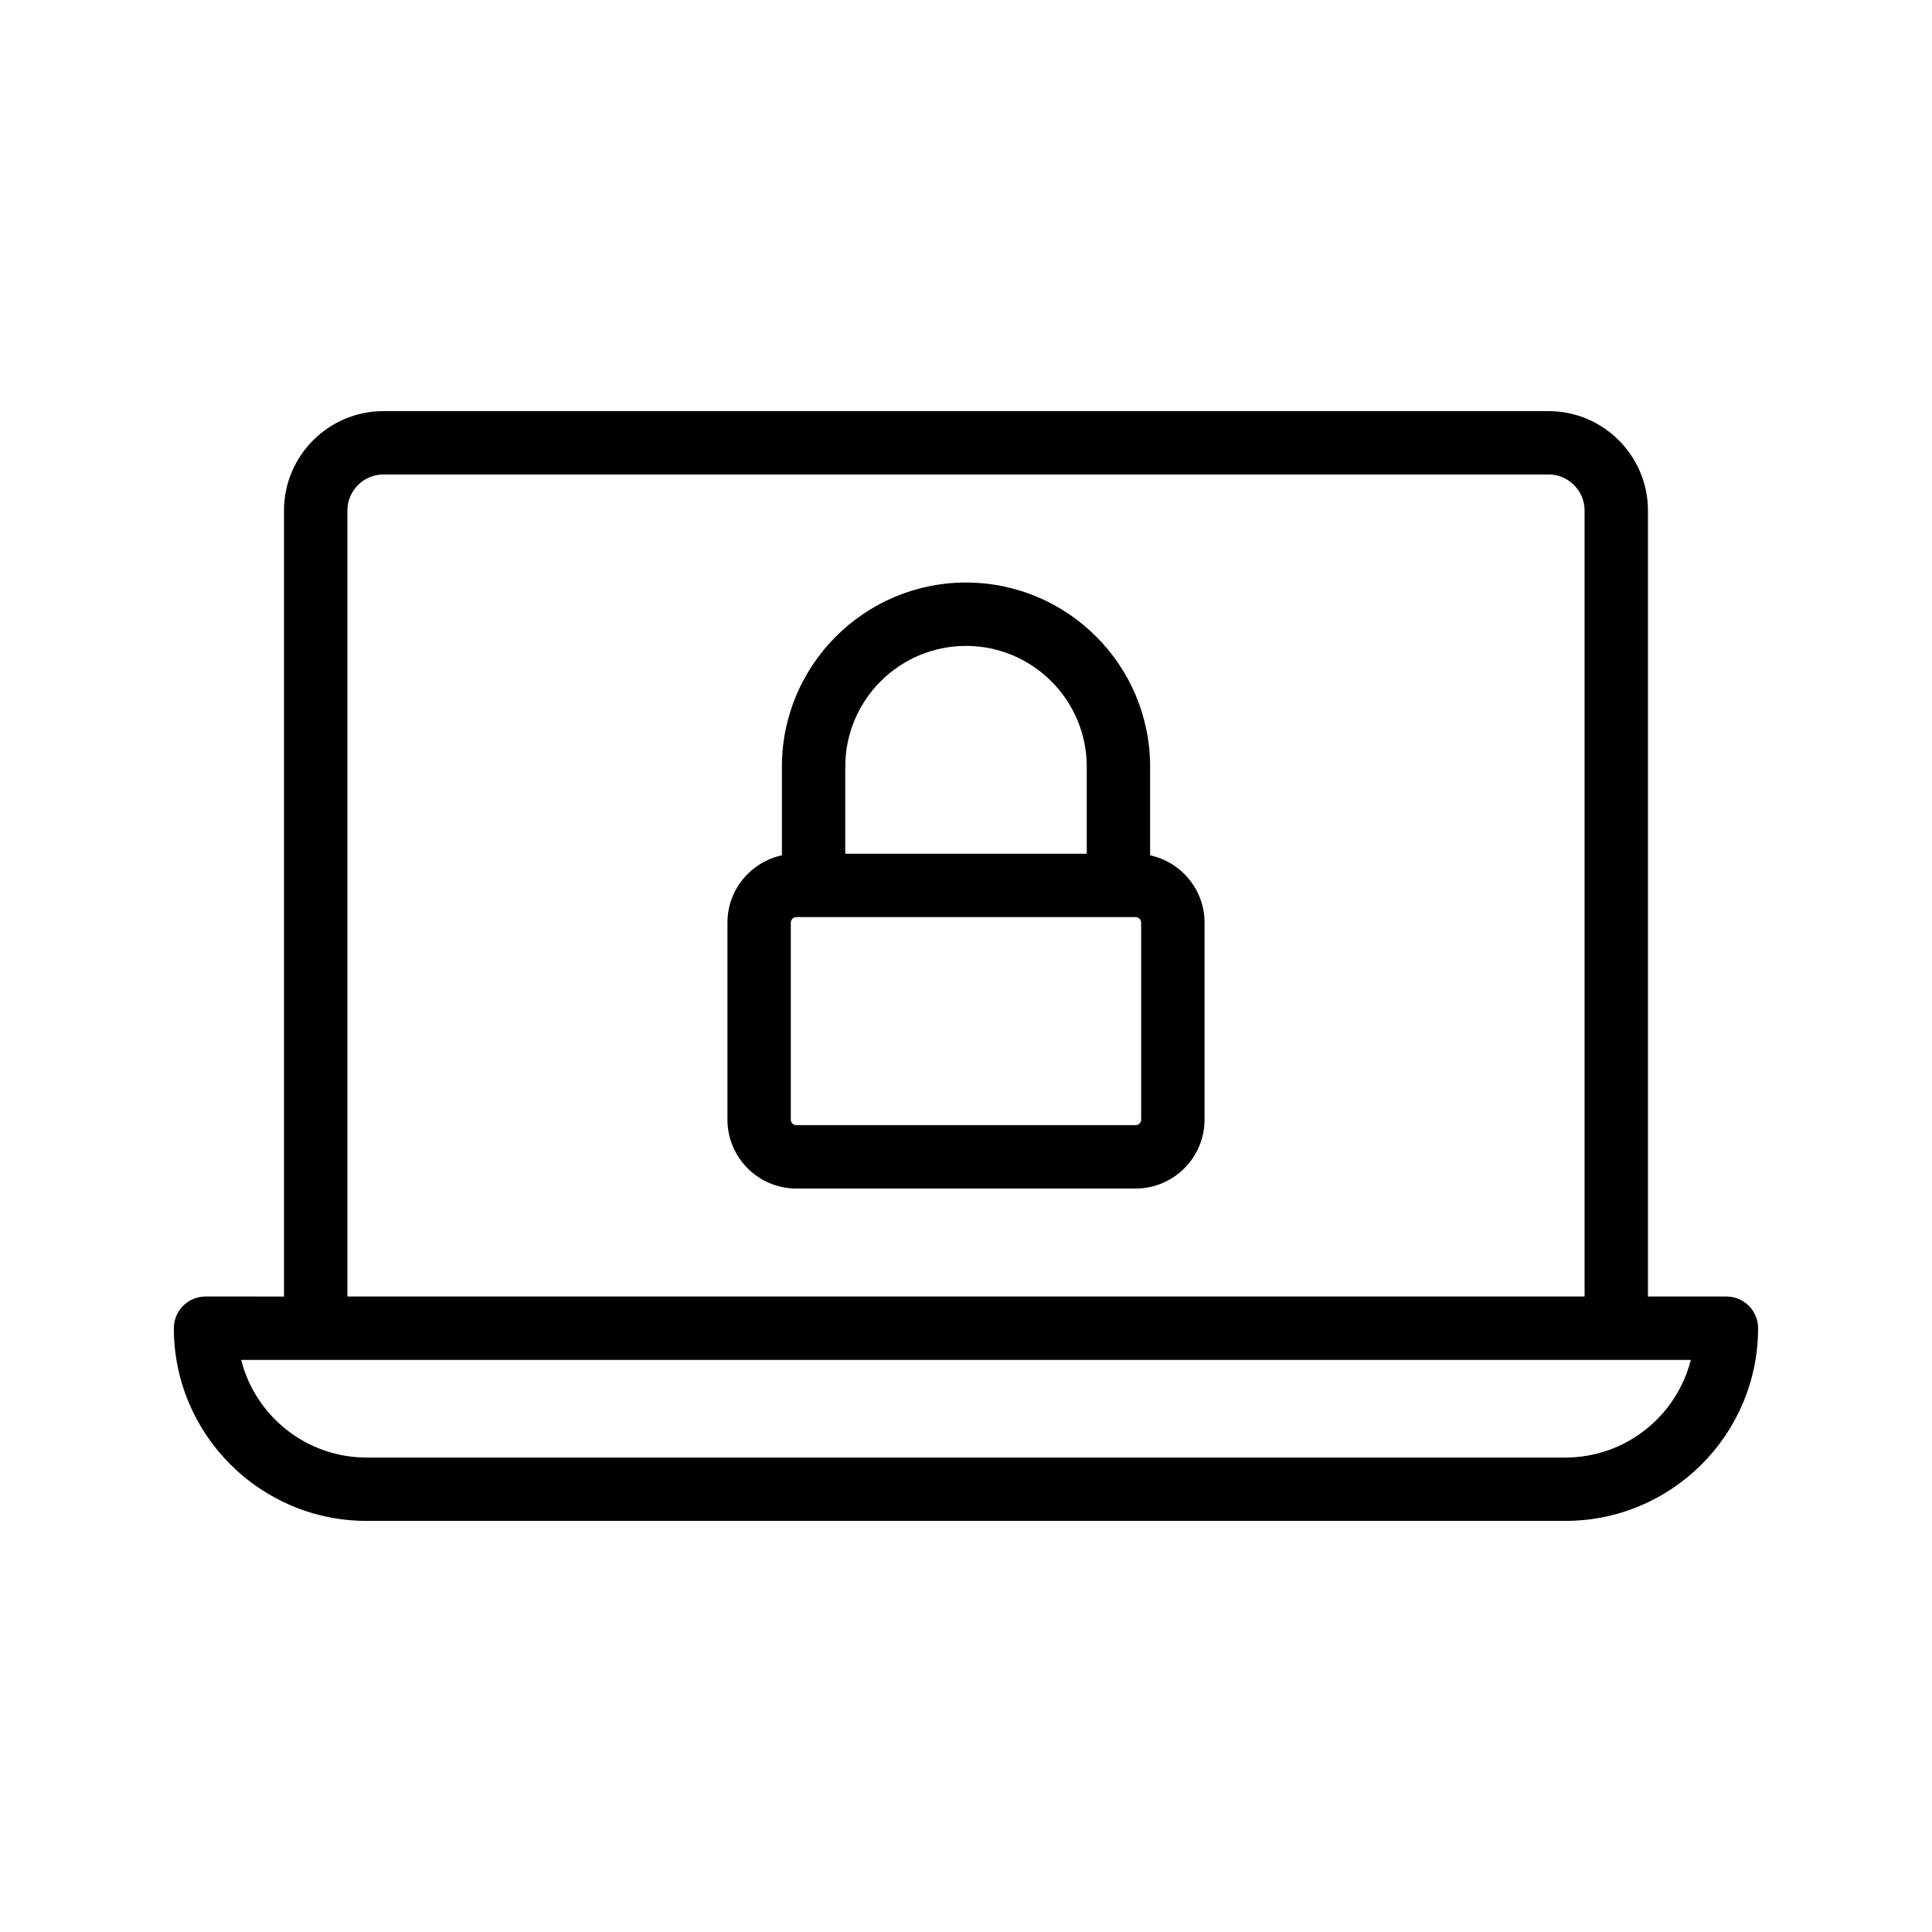
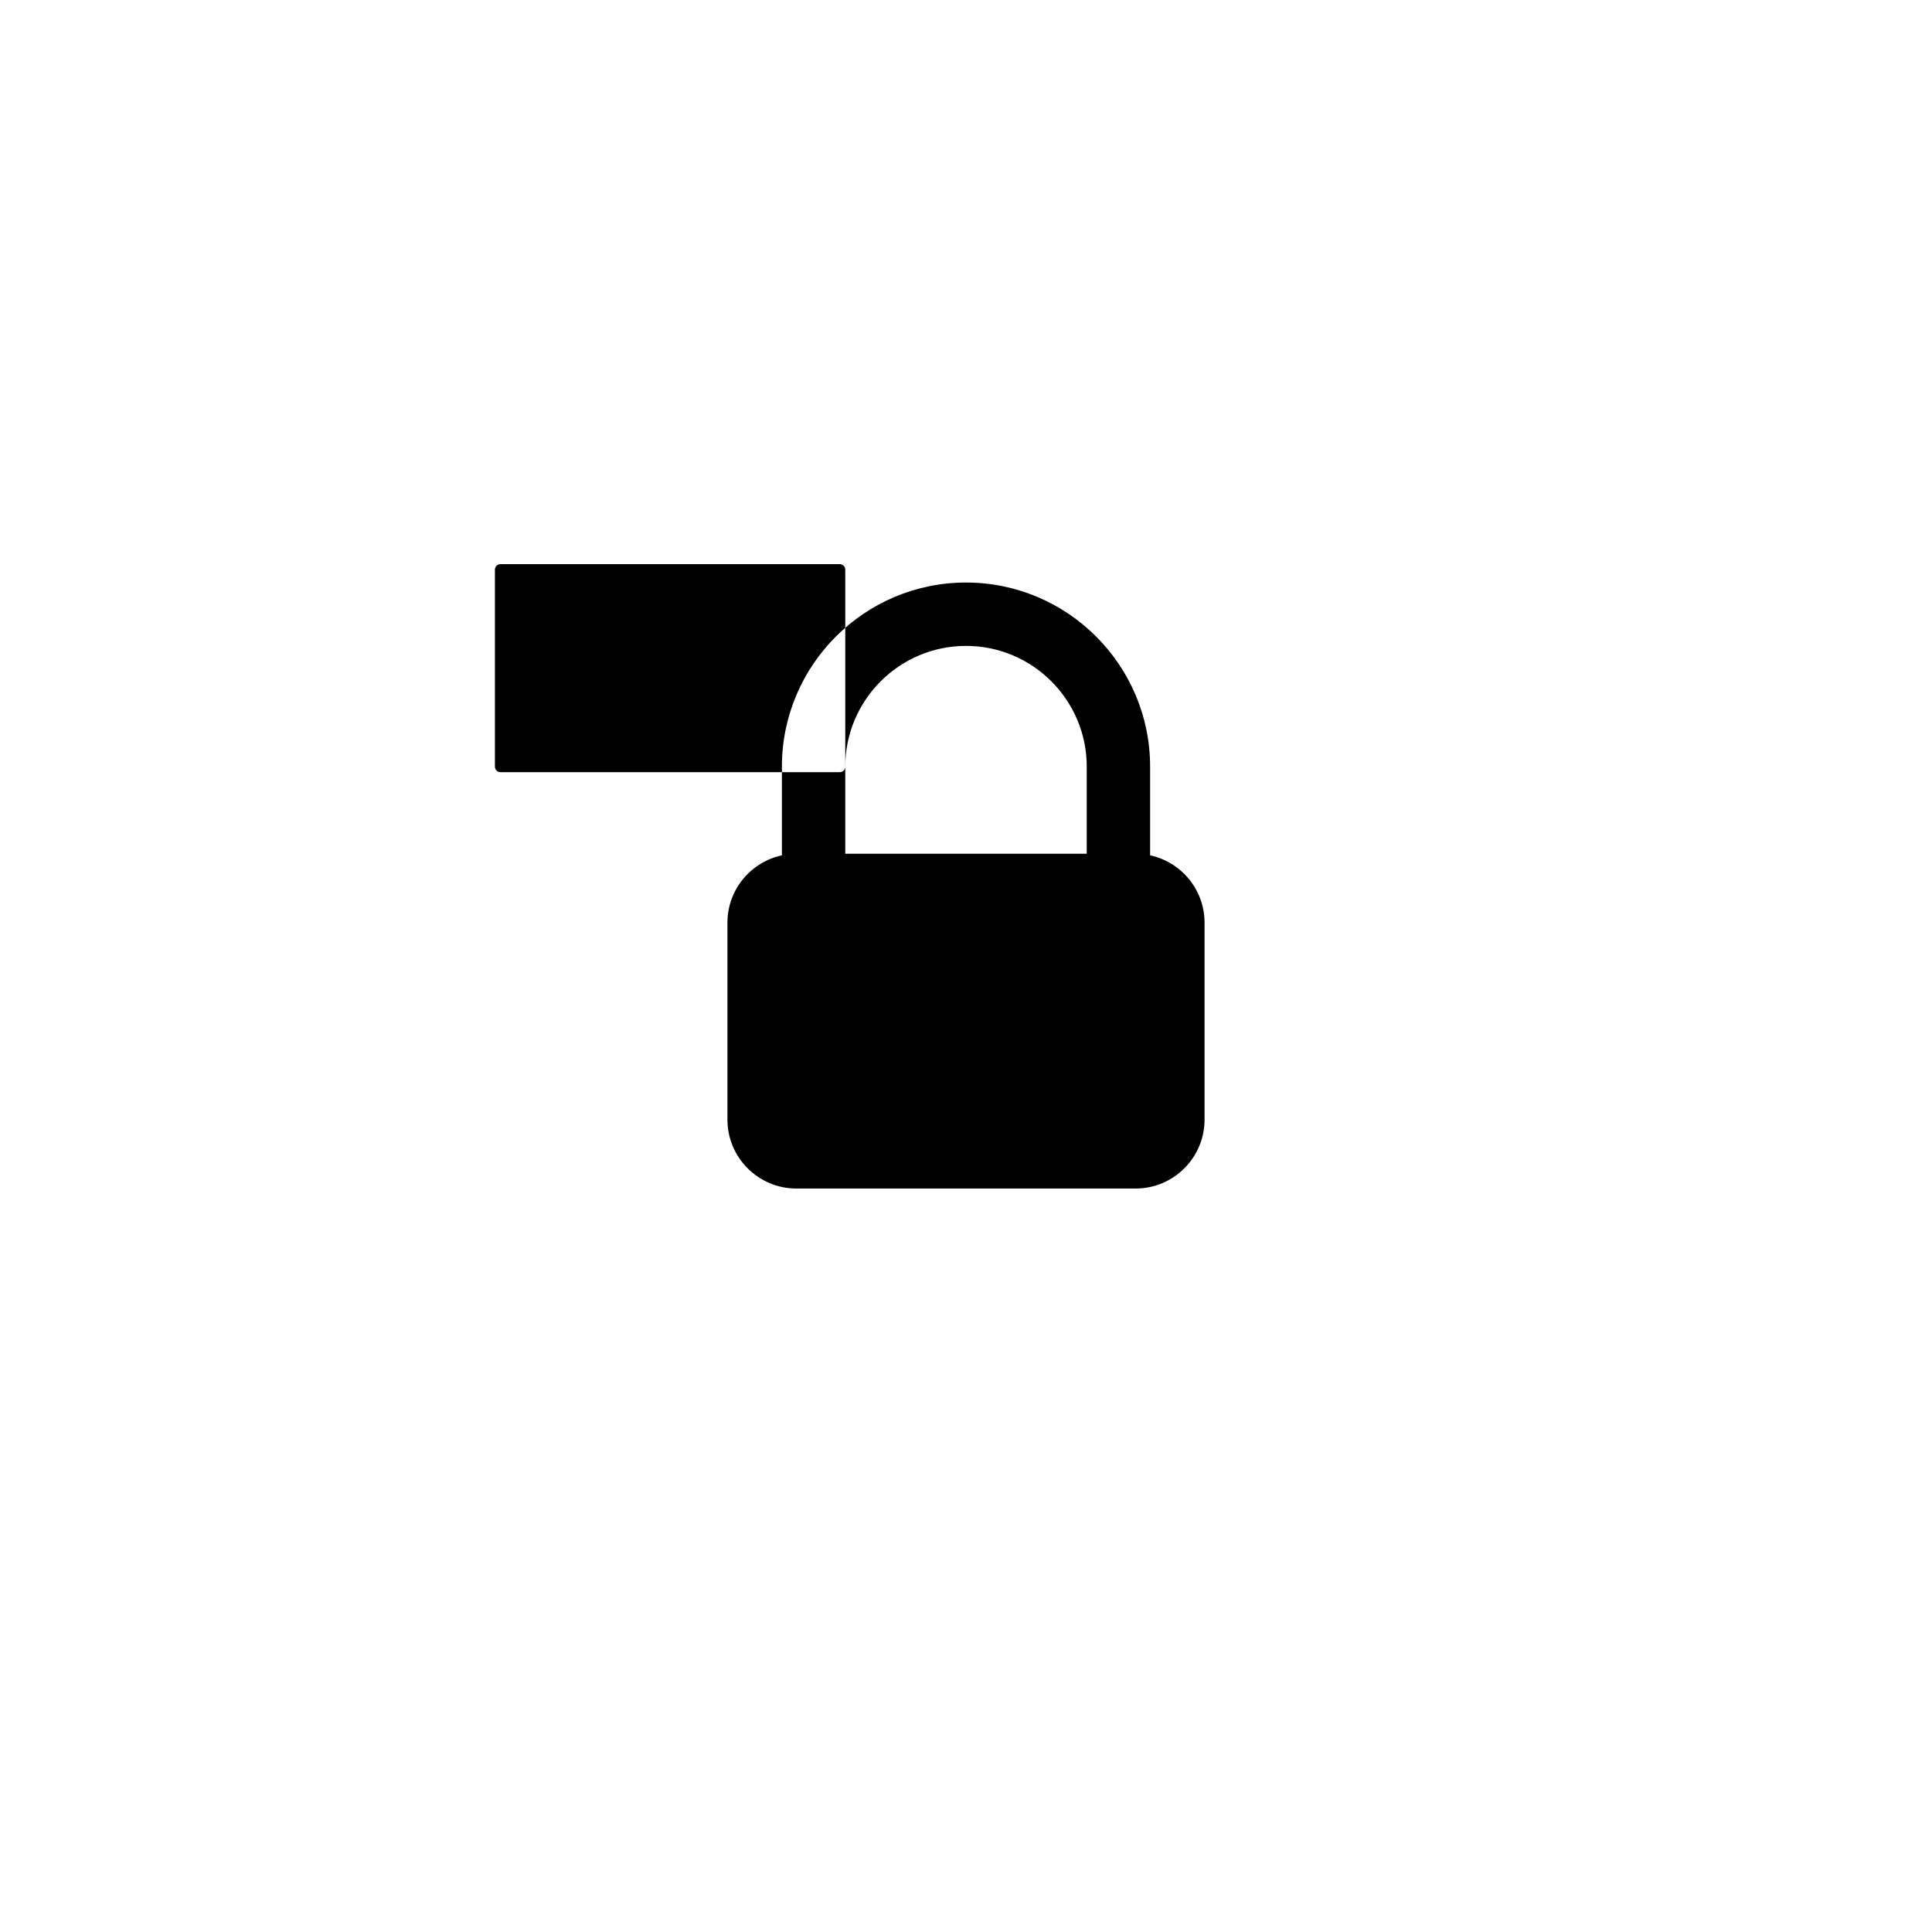
<svg xmlns="http://www.w3.org/2000/svg" fill="#000000" width="800px" height="800px" version="1.1" viewBox="144 144 512 512">
  <g>
-     <path d="m601.52 487.59h-20.797v-208.28c0-14.539-11.824-26.363-26.355-26.363l-308.75 0.004c-14.531 0-26.355 11.824-26.355 26.363v208.28l-20.793-0.004c-4.641 0-8.398 3.754-8.398 8.398 0 28.16 22.902 51.062 51.062 51.062h317.72c28.156 0 51.059-22.902 51.059-51.062 0-4.641-3.754-8.398-8.395-8.398zm-365.46-208.28c0-5.273 4.289-9.57 9.562-9.57h308.75c5.273 0 9.562 4.297 9.562 9.57v208.28h-327.87zm322.8 250.95h-317.72c-16 0-29.473-11.02-33.227-25.871h384.17c-3.758 14.848-17.23 25.871-33.227 25.871z" />
-     <path d="m448.79 370.67v-23.504c0-26.902-21.887-48.789-48.789-48.789s-48.789 21.887-48.789 48.789v23.504c-8.234 1.766-14.434 9.086-14.434 17.836v52.203c0 10.07 8.191 18.262 18.262 18.262h89.922c10.062 0 18.254-8.191 18.254-18.262v-52.203c-0.004-8.75-6.199-16.066-14.426-17.836zm-80.785-23.504c0-17.645 14.352-31.996 31.996-31.996s31.996 14.352 31.996 31.996v23.082h-63.992zm78.414 93.539c0 0.812-0.656 1.469-1.461 1.469h-89.918c-0.812 0-1.469-0.656-1.469-1.469v-52.203c0-0.805 0.656-1.461 1.469-1.461h89.918c0.805 0 1.461 0.656 1.461 1.461z" />
+     <path d="m448.79 370.67v-23.504c0-26.902-21.887-48.789-48.789-48.789s-48.789 21.887-48.789 48.789v23.504c-8.234 1.766-14.434 9.086-14.434 17.836v52.203c0 10.07 8.191 18.262 18.262 18.262h89.922c10.062 0 18.254-8.191 18.254-18.262v-52.203c-0.004-8.75-6.199-16.066-14.426-17.836zm-80.785-23.504c0-17.645 14.352-31.996 31.996-31.996s31.996 14.352 31.996 31.996v23.082h-63.992zc0 0.812-0.656 1.469-1.461 1.469h-89.918c-0.812 0-1.469-0.656-1.469-1.469v-52.203c0-0.805 0.656-1.461 1.469-1.461h89.918c0.805 0 1.461 0.656 1.461 1.461z" />
  </g>
</svg>